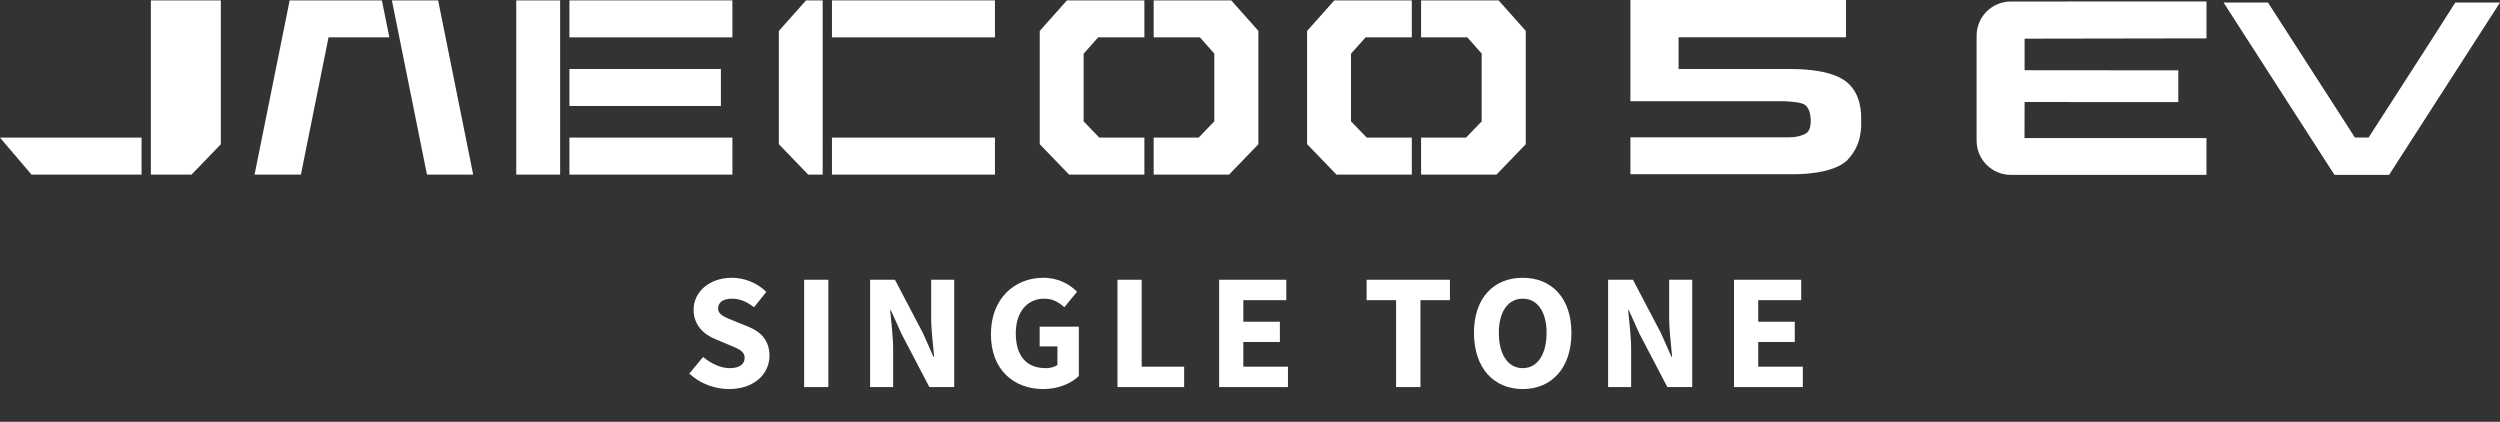
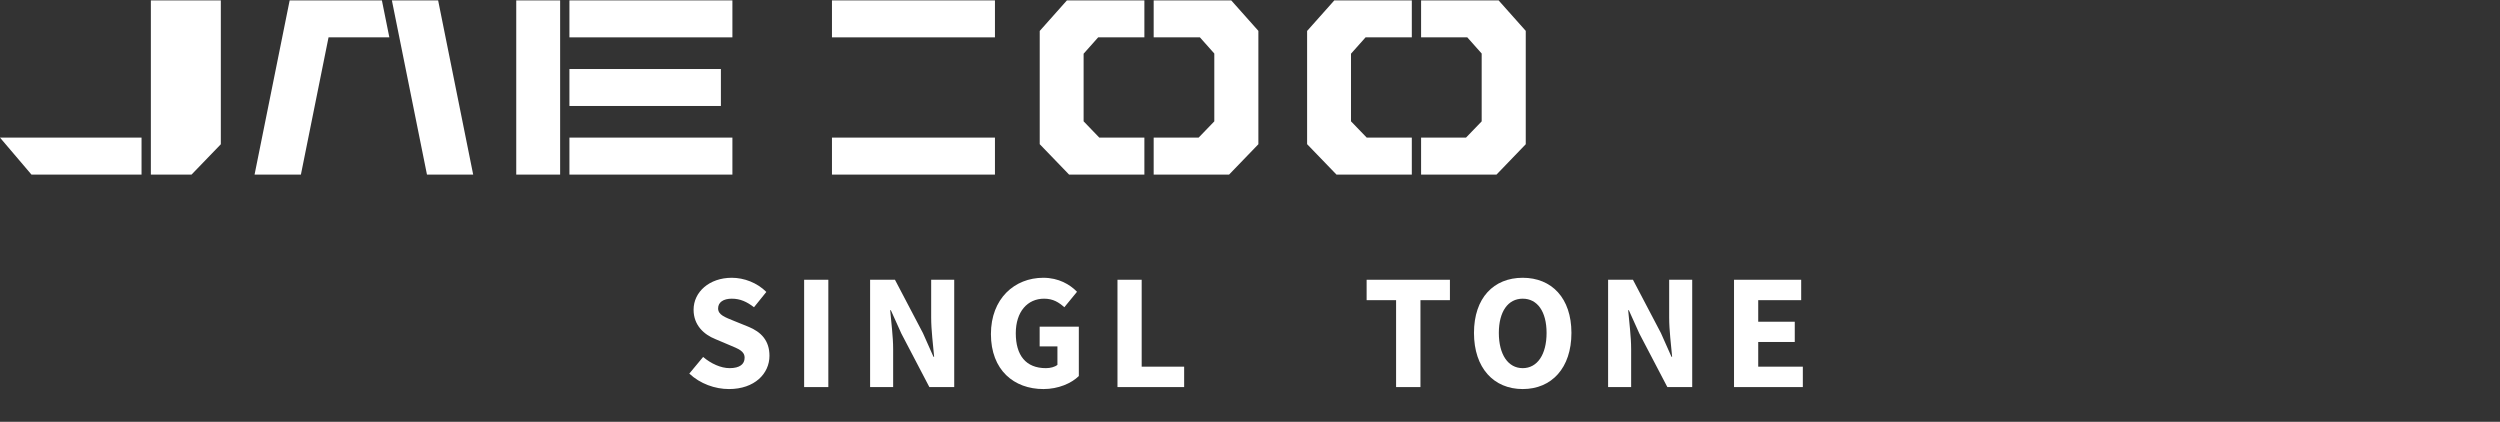
<svg xmlns="http://www.w3.org/2000/svg" width="243" height="41" viewBox="0 0 243 41" fill="none">
  <rect x="0" y="0" width="243" height="41" fill="#333333" stroke="none" />
  <g clip-path="url(#clip0_4100_10032)">
-     <path d="M195.452 0.148L214.472 0.14V3.729L196.791 3.758V6.826L211.731 6.839V9.924L196.791 9.915L196.782 13.419H214.468V16.996H195.448C193.613 16.996 192.126 15.508 192.126 13.674V3.47C192.126 1.635 193.613 0.148 195.448 0.148H195.452Z" fill="white" />
-     <path d="M236.335 3.886L230.23 13.365H228.895L220.446 0.246H216.129L226.912 17H232.217L243 0.246H238.653L236.335 3.886Z" fill="white" />
-     <path d="M179.606 15.508C181.043 13.996 180.907 12.22 180.907 11.627C180.907 11.034 180.924 9.225 179.594 8.055C178.259 6.886 175.666 6.708 174.069 6.708H163.158V3.623H179.428V0H158.477V9.839H173.416C173.416 9.839 174.793 9.877 175.314 10.119C175.831 10.356 175.963 11.068 175.997 11.5C176.022 11.928 175.997 12.695 175.552 12.962C175.107 13.233 174.454 13.348 173.937 13.348H158.477V16.932H174.353C174.353 16.932 178.17 17.025 179.611 15.513" fill="white" />
    <path d="M71.19 13.377H55.348V16.97H71.19V13.377Z" fill="white" />
    <path d="M3.059 16.97H13.758V13.377H0L3.059 16.97Z" fill="white" />
    <path d="M70.071 6.708H55.348V10.301H70.071V6.708Z" fill="white" />
    <path d="M14.664 0.038V16.97H18.617L21.464 14.021V0.038H14.664Z" fill="white" />
    <path d="M127.051 3.008V14.013L129.856 16.919L129.907 16.97H137.228V13.377H132.847L131.317 11.792V5.22L132.733 3.631H137.228V0.038H129.695L127.051 3.008Z" fill="white" />
    <path d="M101.061 3.008V14.013L103.865 16.919L103.912 16.97H111.234V13.377H106.853L105.327 11.792V5.22L106.742 3.631H111.234V0.038H103.704L101.061 3.008Z" fill="white" />
    <path d="M119.674 0.038H112.137V3.631H116.632L118.03 5.203V11.797L116.505 13.377H112.137V16.97H119.467L122.263 14.072L122.314 14.021V3L119.725 0.093L119.674 0.038Z" fill="white" />
    <path d="M145.667 0.038H138.13V3.631H142.621L144.019 5.203V11.797L142.494 13.377H138.13V16.97H145.46L148.252 14.072L148.303 14.021V3L145.714 0.093L145.667 0.038Z" fill="white" />
-     <path d="M75.749 2.958L75.702 3.008V14.013L78.554 16.97H79.965V0.038H78.346L75.749 2.958Z" fill="white" />
    <path d="M96.709 0.038H80.867V3.631H96.709V0.038Z" fill="white" />
    <path d="M71.19 0.038H55.348V3.631H71.19V0.038Z" fill="white" />
    <path d="M96.709 13.377H80.867V16.97H96.709V13.377Z" fill="white" />
    <path d="M53.721 0.038H52.827H50.179V3.008V4.75V12.254V14.013V16.97H53.034H53.721H54.445V0.038H53.721Z" fill="white" />
    <path d="M32.426 0.038H28.155L24.744 16.97H29.248L31.934 3.631H37.845L37.12 0.038H32.426ZM42.586 0.038H38.091L38.815 3.631L41.501 16.97H45.993L42.586 0.038Z" fill="white" />
  </g>
  <path d="M168.547 37.624V27.192H175.075V29.176H170.899V31.272H174.451V33.24H170.899V35.64H175.235V37.624H168.547Z" fill="white" />
  <path d="M156.307 37.624V27.192H158.723L161.443 32.376L162.467 34.68H162.531C162.435 33.576 162.243 32.104 162.243 30.872V27.192H164.483V37.624H162.067L159.347 32.424L158.323 30.152H158.259C158.355 31.304 158.547 32.696 158.547 33.928V37.624H156.307Z" fill="white" />
  <path d="M148.007 37.816C145.191 37.816 143.271 35.768 143.271 32.36C143.271 28.952 145.191 27 148.007 27C150.823 27 152.743 28.968 152.743 32.36C152.743 35.768 150.823 37.816 148.007 37.816ZM148.007 35.784C149.431 35.784 150.327 34.456 150.327 32.36C150.327 30.28 149.431 29.032 148.007 29.032C146.583 29.032 145.687 30.28 145.687 32.36C145.687 34.456 146.583 35.784 148.007 35.784Z" fill="white" />
  <path d="M135.7 37.624V29.176H132.836V27.192H140.932V29.176H138.068V37.624H135.7Z" fill="white" />
-   <path d="M118.5 37.624V27.192H125.028V29.176H120.852V31.272H124.404V33.24H120.852V35.64H125.188V37.624H118.5Z" fill="white" />
  <path d="M108.619 37.624V27.192H110.971V35.64H115.099V37.624H108.619Z" fill="white" />
  <path d="M101.422 37.816C98.558 37.816 96.318 35.976 96.318 32.472C96.318 29.016 98.622 27 101.406 27C102.91 27 103.998 27.656 104.686 28.36L103.454 29.864C102.926 29.4 102.382 29.032 101.486 29.032C99.87 29.032 98.734 30.296 98.734 32.392C98.734 34.536 99.71 35.784 101.662 35.784C102.094 35.784 102.526 35.672 102.782 35.464V33.672H101.054V31.752H104.862V36.552C104.142 37.256 102.878 37.816 101.422 37.816Z" fill="white" />
  <path d="M84.574 37.624V27.192H86.99L89.71 32.376L90.734 34.68H90.798C90.702 33.576 90.51 32.104 90.51 30.872V27.192H92.75V37.624H90.334L87.614 32.424L86.59 30.152H86.526C86.622 31.304 86.814 32.696 86.814 33.928V37.624H84.574Z" fill="white" />
  <path d="M78.162 37.624V27.192H80.514V37.624H78.162Z" fill="white" />
  <path d="M70.856 37.816C69.496 37.816 68.056 37.304 67 36.312L68.344 34.696C69.096 35.336 70.056 35.784 70.92 35.784C71.896 35.784 72.376 35.4 72.376 34.776C72.376 34.12 71.784 33.912 70.872 33.528L69.512 32.952C68.44 32.52 67.416 31.624 67.416 30.104C67.416 28.376 68.952 27 71.128 27C72.328 27 73.592 27.48 74.488 28.376L73.288 29.864C72.6 29.336 71.96 29.032 71.128 29.032C70.312 29.032 69.8 29.384 69.8 29.976C69.8 30.616 70.488 30.84 71.384 31.208L72.728 31.752C73.992 32.264 74.792 33.112 74.792 34.584C74.792 36.312 73.352 37.816 70.856 37.816Z" fill="white" />
  <defs>
    <clipPath id="clip0_4100_10032">
      <rect width="243" height="17" fill="white" />
    </clipPath>
  </defs>
</svg>